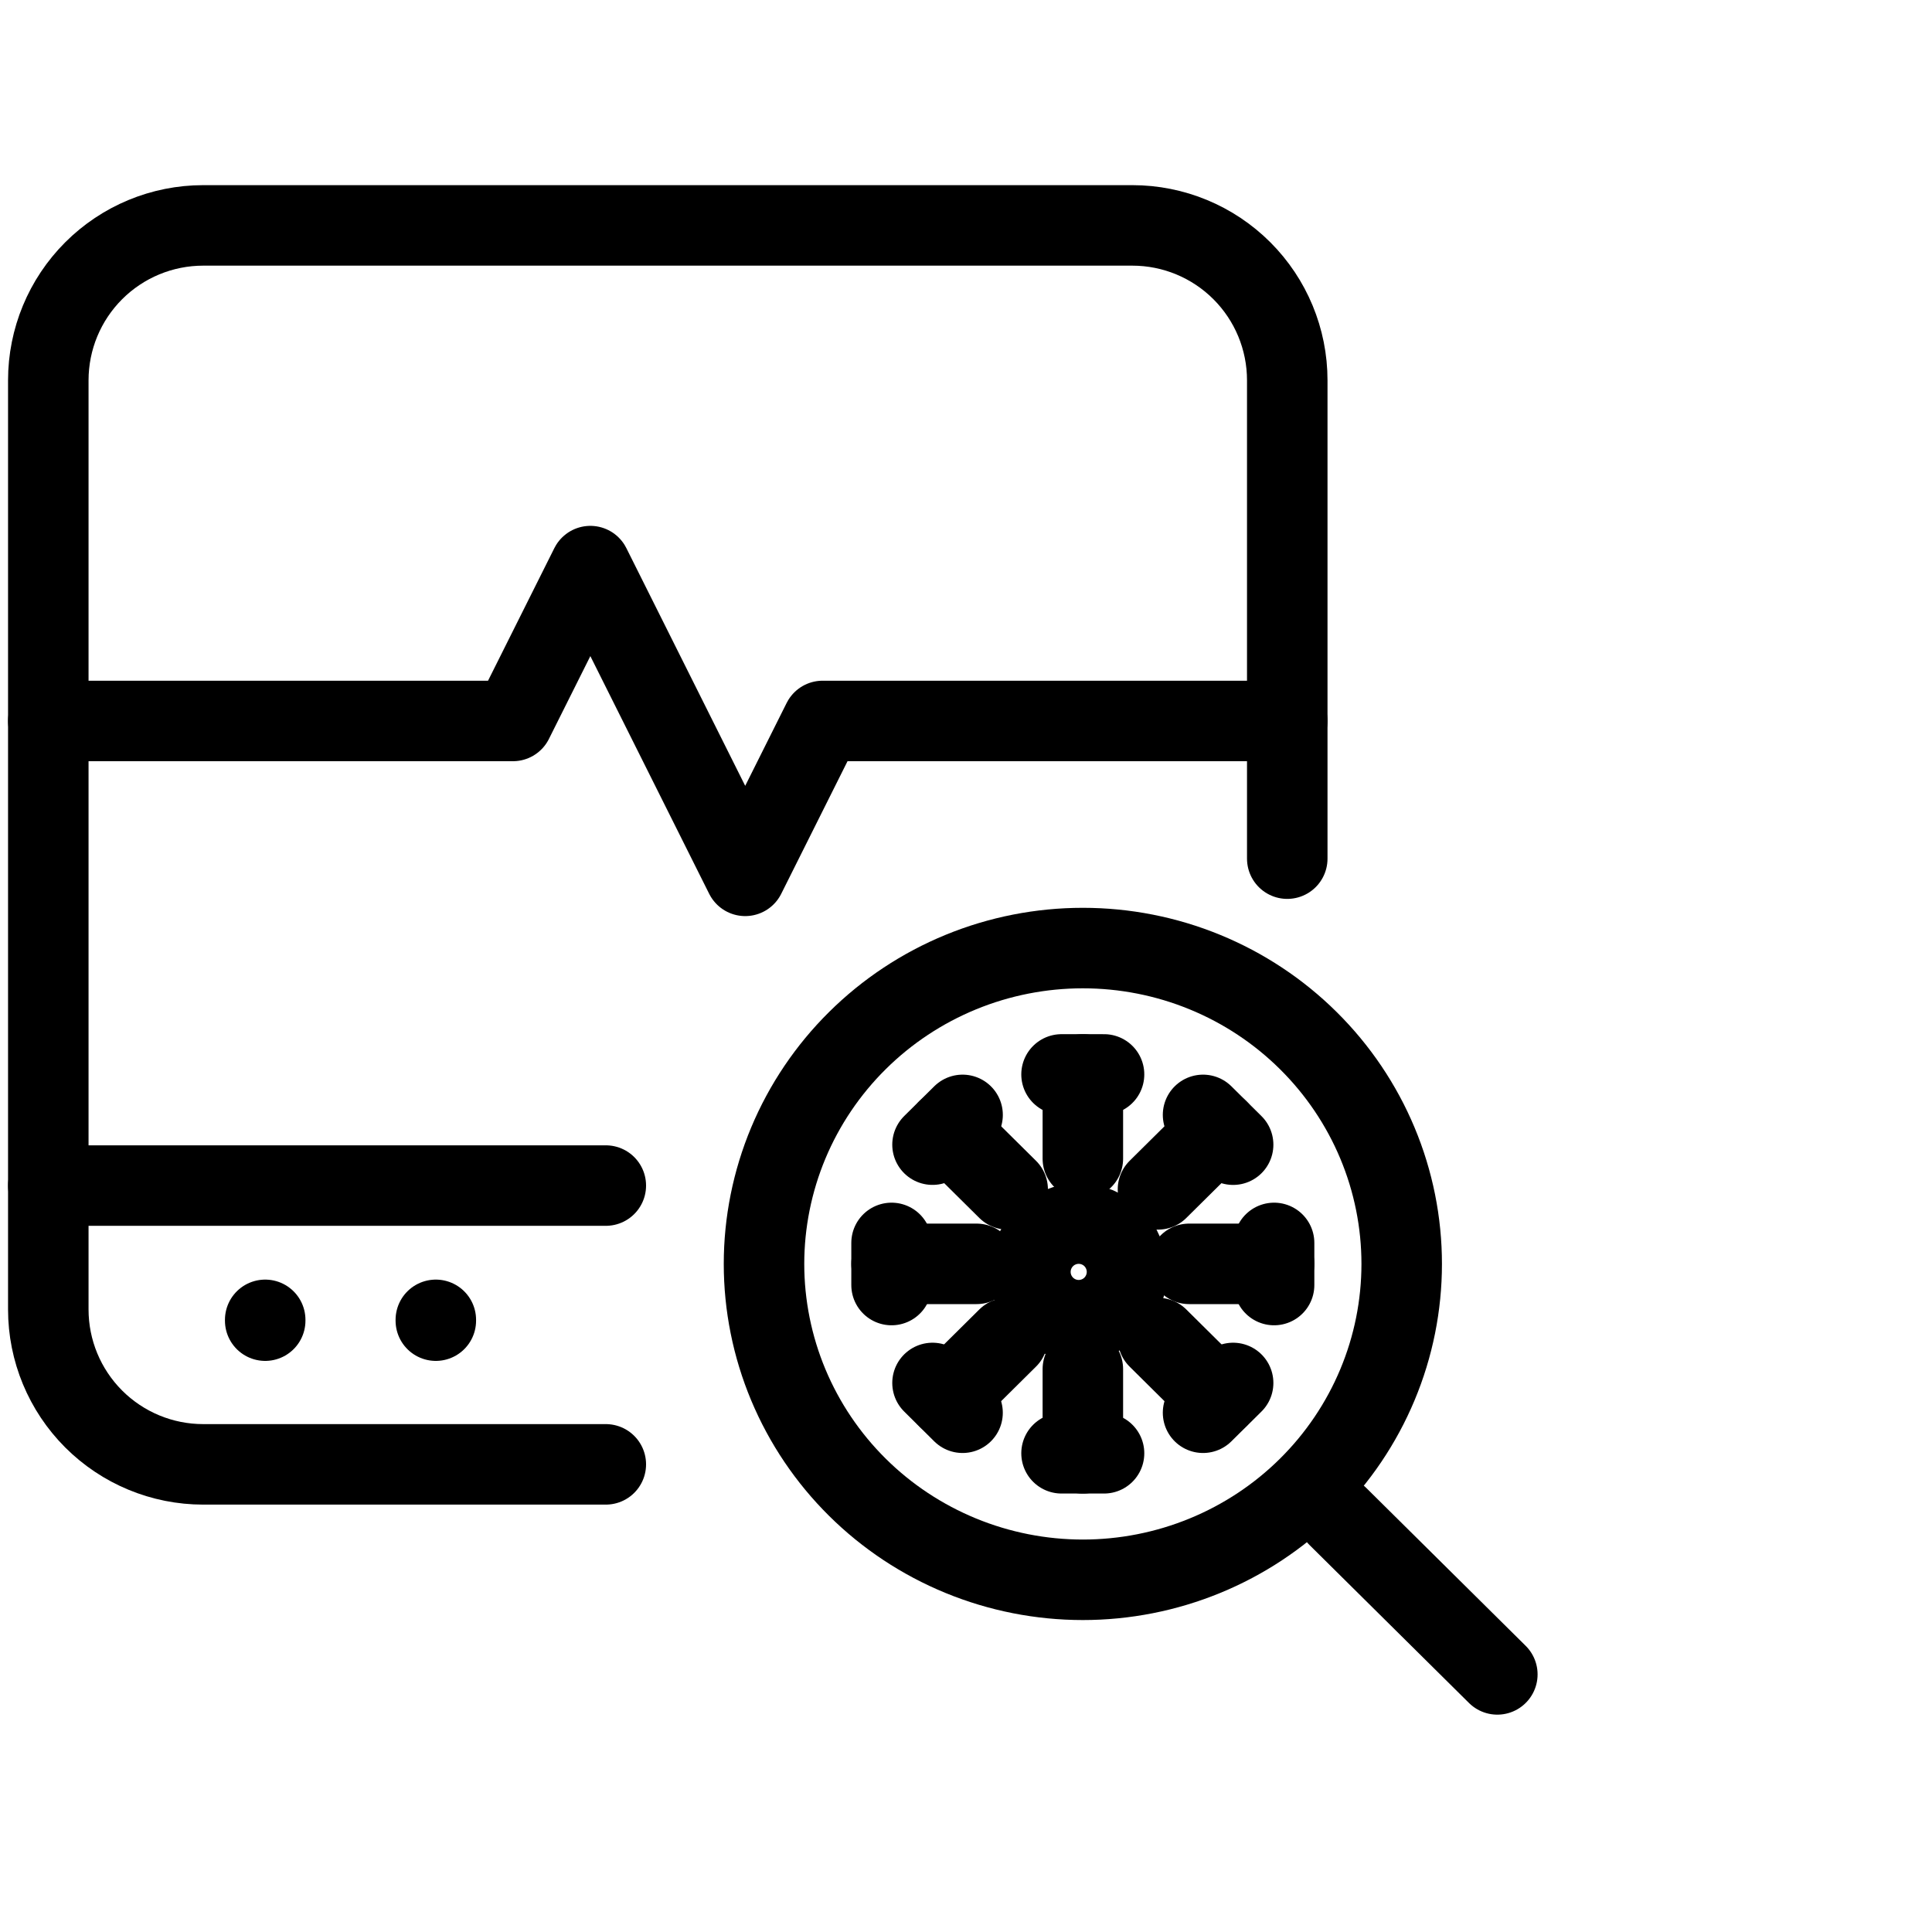
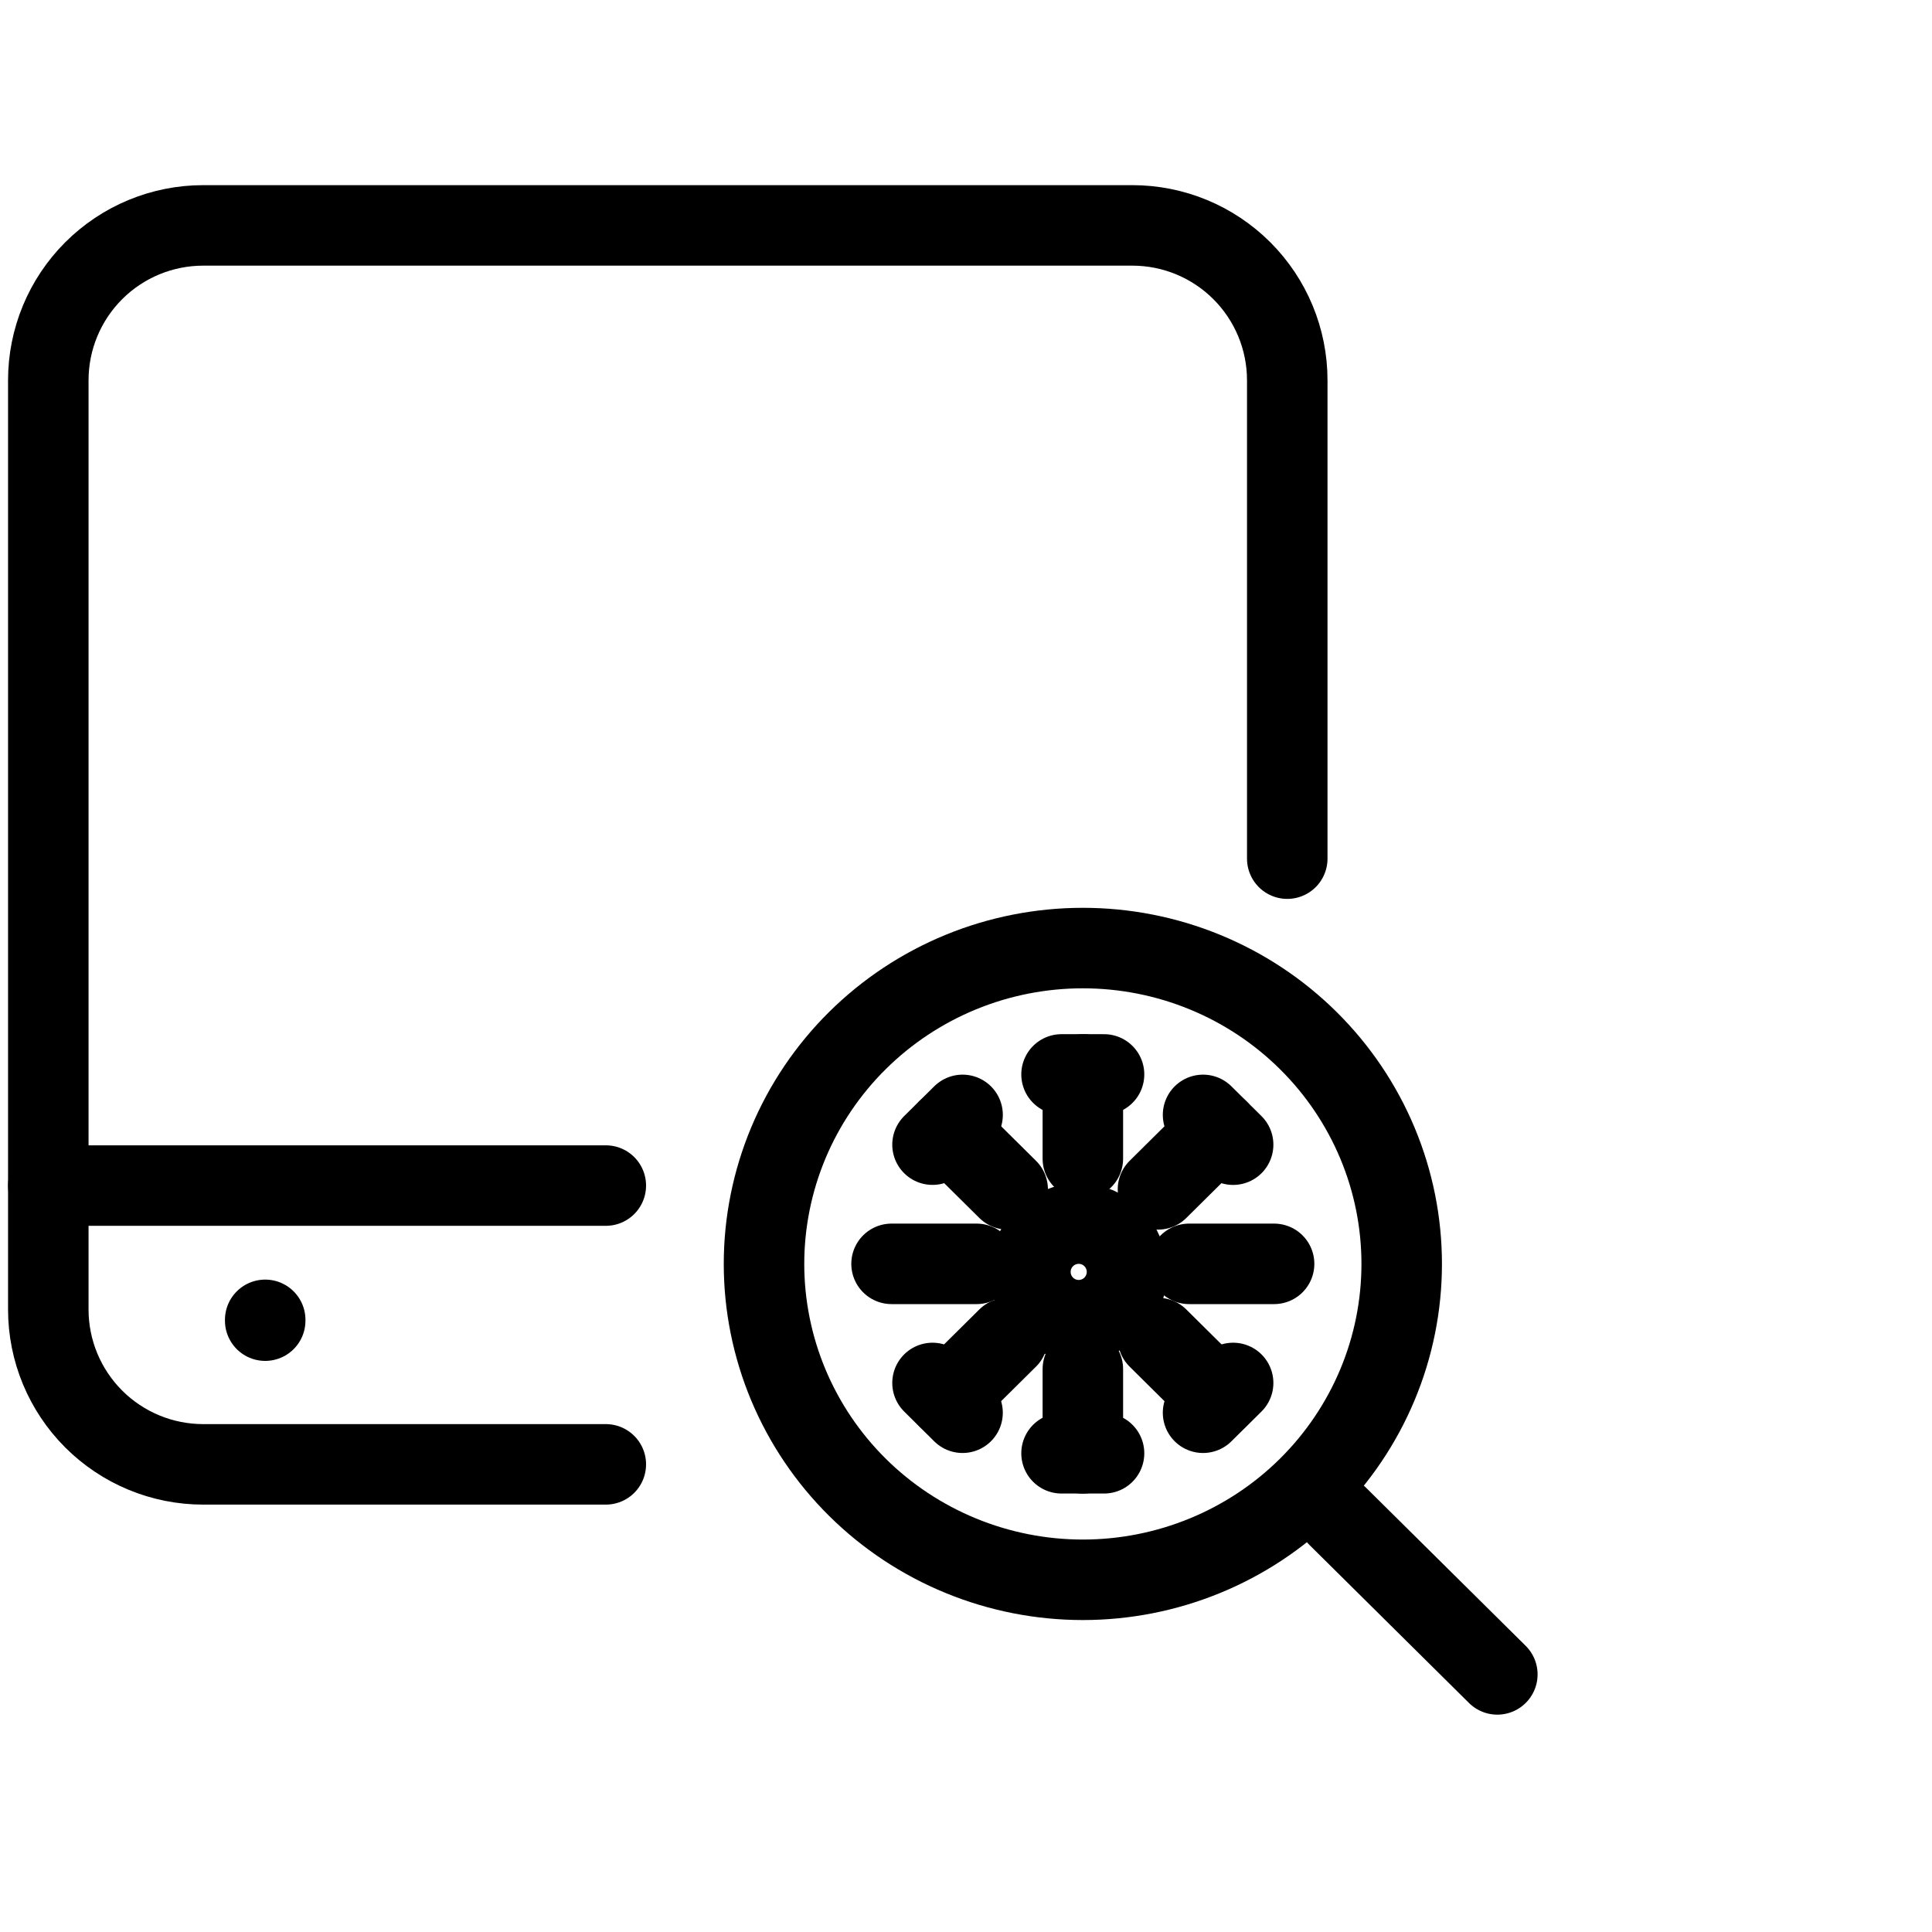
<svg xmlns="http://www.w3.org/2000/svg" viewBox="0 0 60 60" fill="none">
  <g clip-path="url(#clip0_40_187)">
    <path d="M39.977 26.666V11.81C39.977 10.534 39.47 9.311 38.568 8.409C37.666 7.507 36.443 7 35.167 7H6.31C5.034 7 3.811 7.507 2.909 8.409C2.007 9.311 1.5 10.534 1.5 11.81V40.667C1.5 41.943 2.007 43.166 2.909 44.068C3.811 44.97 5.034 45.477 6.31 45.477H18.814" stroke="currentColor" stroke-width="2.5" stroke-linecap="round" stroke-linejoin="round" />
-     <path d="M1.5 22.39H15.929L18.334 17.581L23.143 27.2L25.548 22.39H39.977" stroke="currentColor" stroke-width="2.5" stroke-linecap="round" stroke-linejoin="round" />
    <path d="M1.5 36.819H18.814" stroke="currentColor" stroke-width="2.5" stroke-linecap="round" stroke-linejoin="round" />
    <path d="M8.236 40.989V41.014" stroke="currentColor" stroke-width="2.5" stroke-linecap="round" stroke-linejoin="round" />
-     <path d="M13.535 40.989V41.014" stroke="currentColor" stroke-width="2.5" stroke-linecap="round" stroke-linejoin="round" />
    <path d="M23.727 39.252C23.727 40.541 23.984 41.816 24.481 43.006C24.979 44.196 25.708 45.278 26.628 46.189C27.547 47.1 28.639 47.822 29.84 48.315C31.041 48.808 32.329 49.062 33.629 49.062C34.929 49.062 36.217 48.808 37.418 48.315C38.62 47.822 39.711 47.1 40.63 46.189C41.55 45.278 42.279 44.196 42.777 43.006C43.275 41.816 43.531 40.541 43.531 39.252C43.531 37.964 43.275 36.688 42.777 35.498C42.279 34.308 41.55 33.227 40.63 32.316C39.711 31.405 38.62 30.682 37.418 30.189C36.217 29.696 34.929 29.443 33.629 29.443C32.329 29.443 31.041 29.696 29.84 30.189C28.639 30.682 27.547 31.405 26.628 32.316C25.708 33.227 24.979 34.308 24.481 35.498C23.984 36.688 23.727 37.964 23.727 39.252Z" stroke="currentColor" stroke-width="2.5" stroke-linecap="round" stroke-linejoin="round" />
    <path d="M46.501 52L41.55 47.096" stroke="currentColor" stroke-width="2.5" stroke-linecap="round" stroke-linejoin="round" />
    <path d="M32 39.5C32 39.898 32.158 40.279 32.44 40.561C32.721 40.842 33.102 41 33.5 41C33.898 41 34.28 40.842 34.561 40.561C34.842 40.279 35 39.898 35 39.5C35 39.102 34.842 38.721 34.561 38.439C34.28 38.158 33.898 38 33.5 38C33.102 38 32.721 38.158 32.44 38.439C32.158 38.721 32 39.102 32 39.5Z" stroke="currentColor" stroke-width="2.5" stroke-linecap="round" stroke-linejoin="round" />
    <path d="M33.629 35.983V33.367" stroke="currentColor" stroke-width="2.5" stroke-linecap="round" stroke-linejoin="round" />
    <path d="M32.967 33.367H34.287" stroke="currentColor" stroke-width="2.5" stroke-linecap="round" stroke-linejoin="round" />
    <path d="M35.962 36.937L37.829 35.088" stroke="currentColor" stroke-width="2.5" stroke-linecap="round" stroke-linejoin="round" />
    <path d="M37.362 34.624L38.296 35.549" stroke="currentColor" stroke-width="2.5" stroke-linecap="round" stroke-linejoin="round" />
    <path d="M36.928 39.25H39.568" stroke="currentColor" stroke-width="2.5" stroke-linecap="round" stroke-linejoin="round" />
-     <path d="M39.568 38.6V39.908" stroke="currentColor" stroke-width="2.5" stroke-linecap="round" stroke-linejoin="round" />
    <path d="M35.961 41.554L37.828 43.404" stroke="currentColor" stroke-width="2.5" stroke-linecap="round" stroke-linejoin="round" />
    <path d="M38.296 42.949L37.362 43.874" stroke="currentColor" stroke-width="2.5" stroke-linecap="round" stroke-linejoin="round" />
    <path d="M33.629 42.519V45.135" stroke="currentColor" stroke-width="2.5" stroke-linecap="round" stroke-linejoin="round" />
    <path d="M34.287 45.133H32.967" stroke="currentColor" stroke-width="2.5" stroke-linecap="round" stroke-linejoin="round" />
    <path d="M31.294 41.554L29.427 43.404" stroke="currentColor" stroke-width="2.5" stroke-linecap="round" stroke-linejoin="round" />
    <path d="M29.893 43.874L28.96 42.949" stroke="currentColor" stroke-width="2.5" stroke-linecap="round" stroke-linejoin="round" />
    <path d="M30.328 39.25H27.688" stroke="currentColor" stroke-width="2.5" stroke-linecap="round" stroke-linejoin="round" />
-     <path d="M27.688 39.908V38.6" stroke="currentColor" stroke-width="2.5" stroke-linecap="round" stroke-linejoin="round" />
    <path d="M31.294 36.937L29.427 35.088" stroke="currentColor" stroke-width="2.5" stroke-linecap="round" stroke-linejoin="round" />
    <path d="M28.96 35.548L29.894 34.624" stroke="currentColor" stroke-width="2.5" stroke-linecap="round" stroke-linejoin="round" />
  </g>
  <defs>
    <clipPath id="clip0_40_187">
      <rect width="60" height="60" fill="currentColor" />
    </clipPath>
  </defs>
</svg>